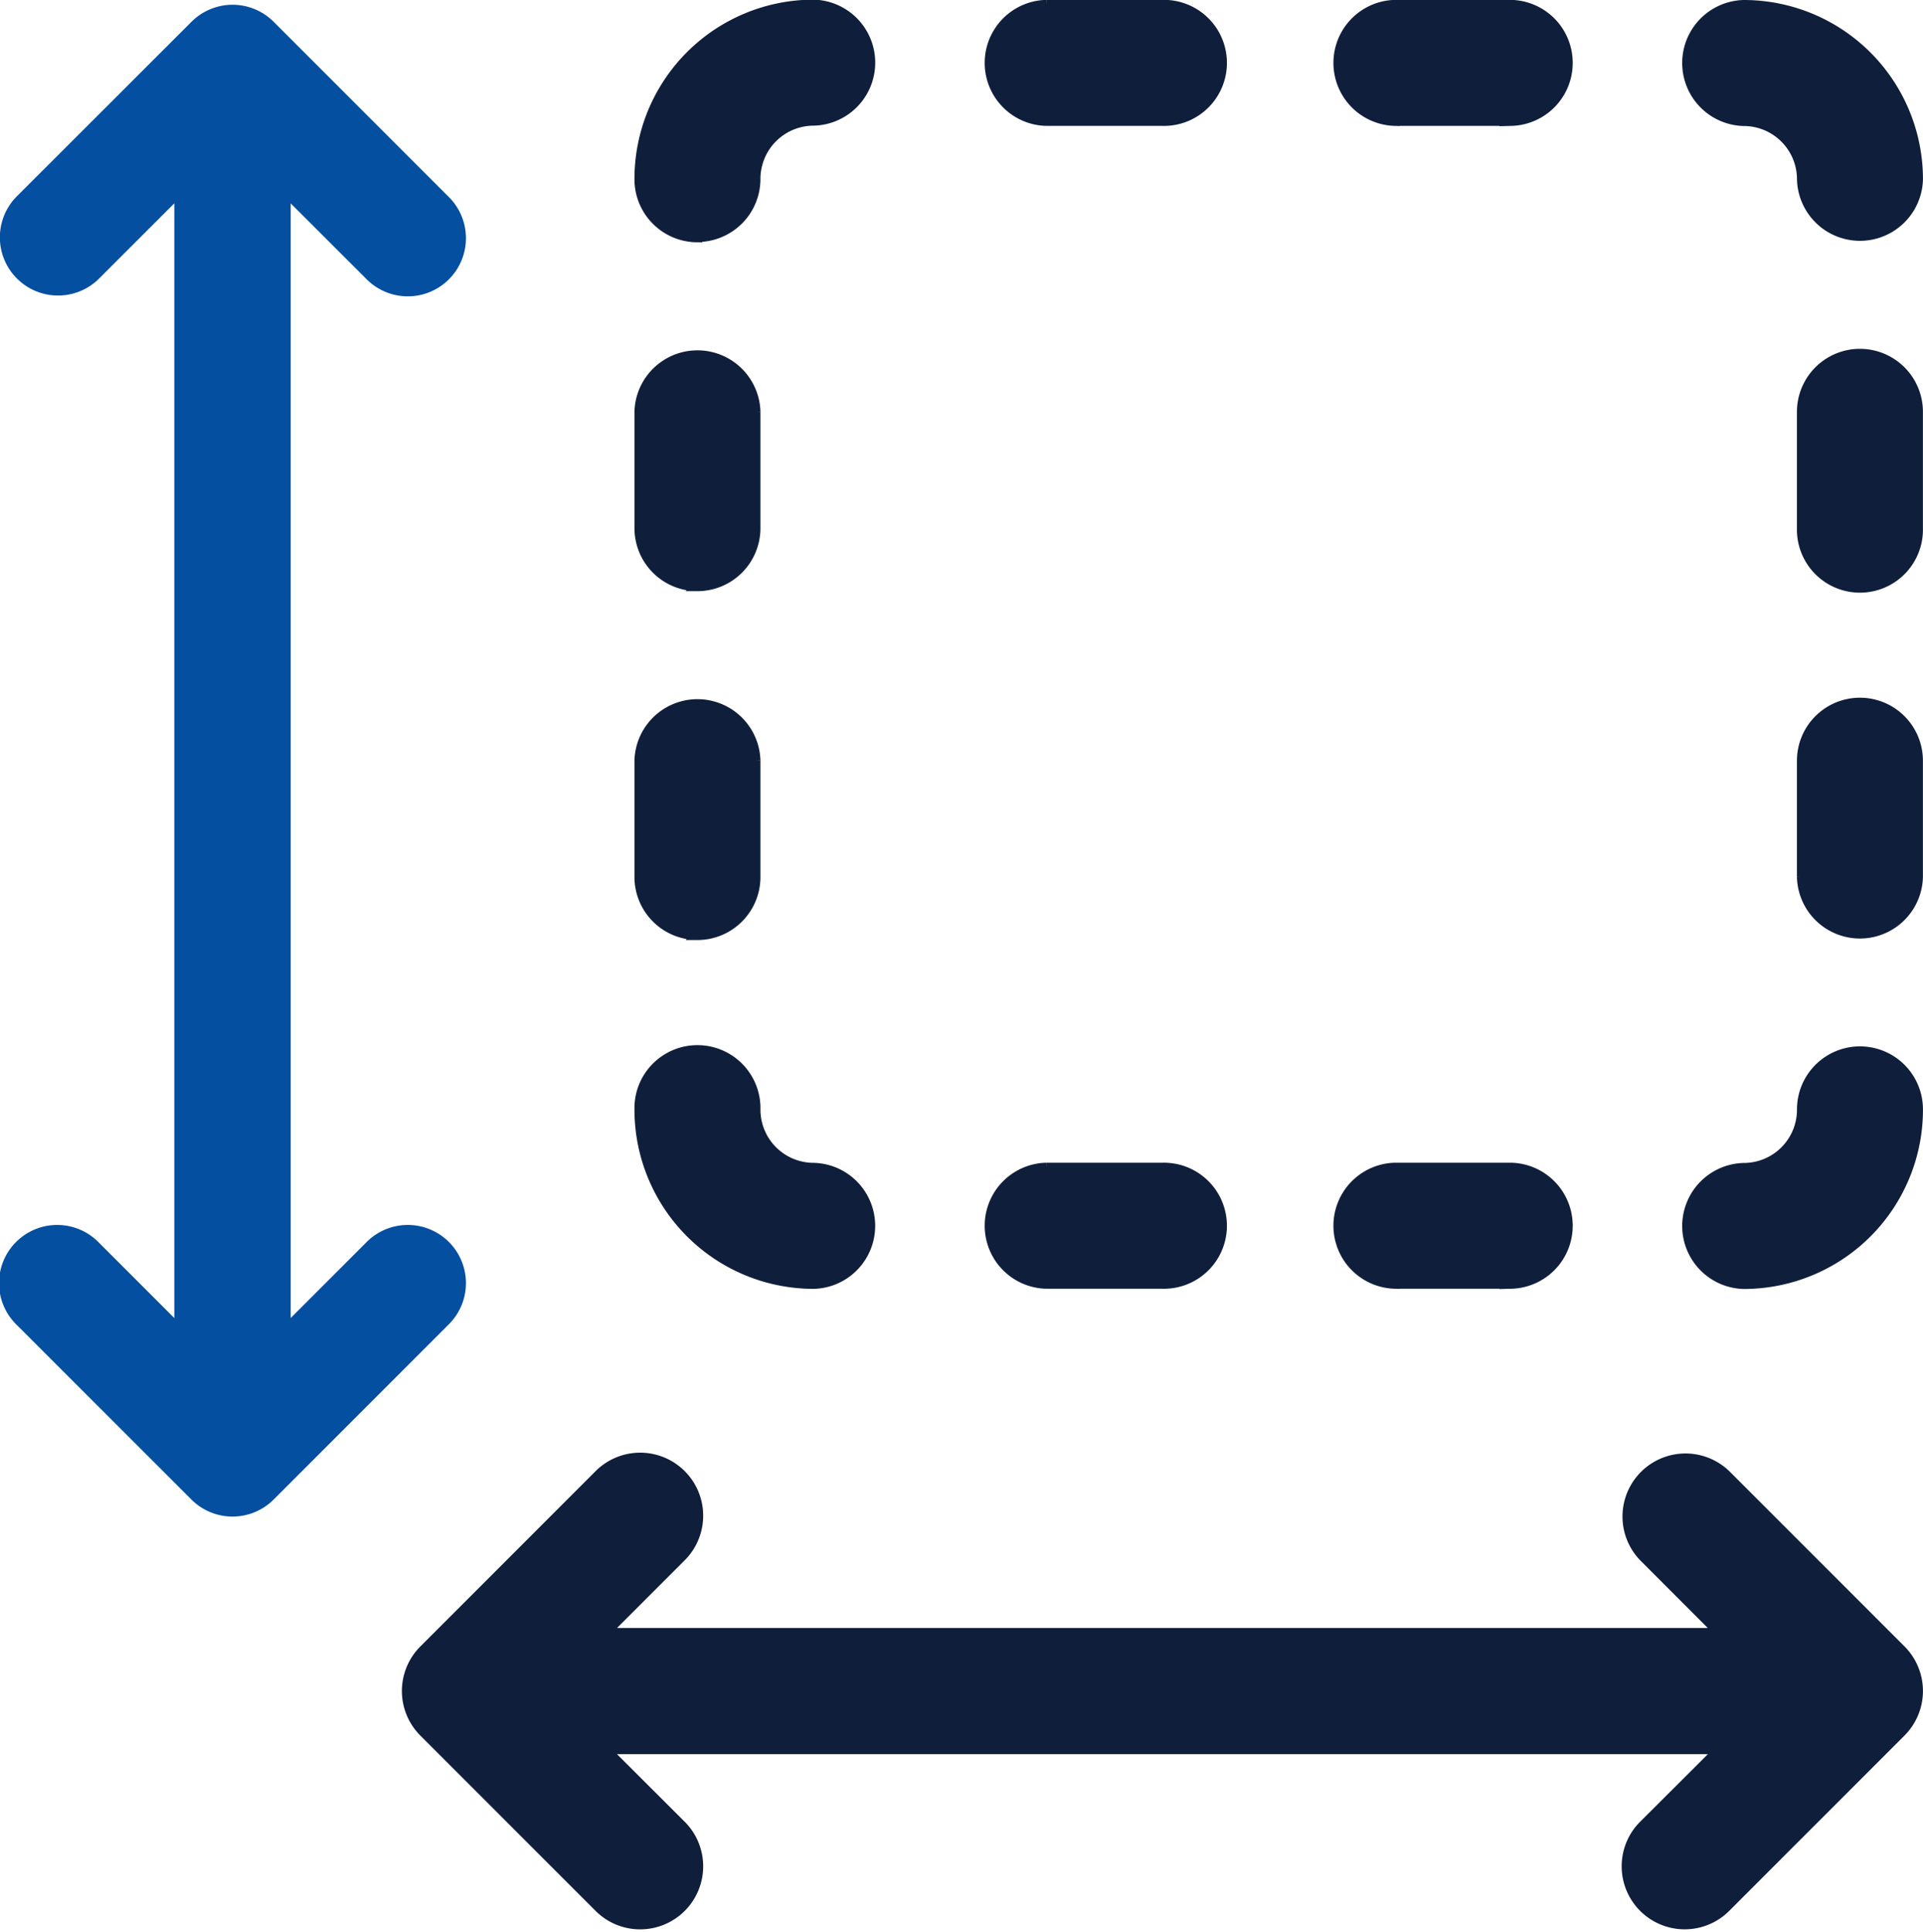
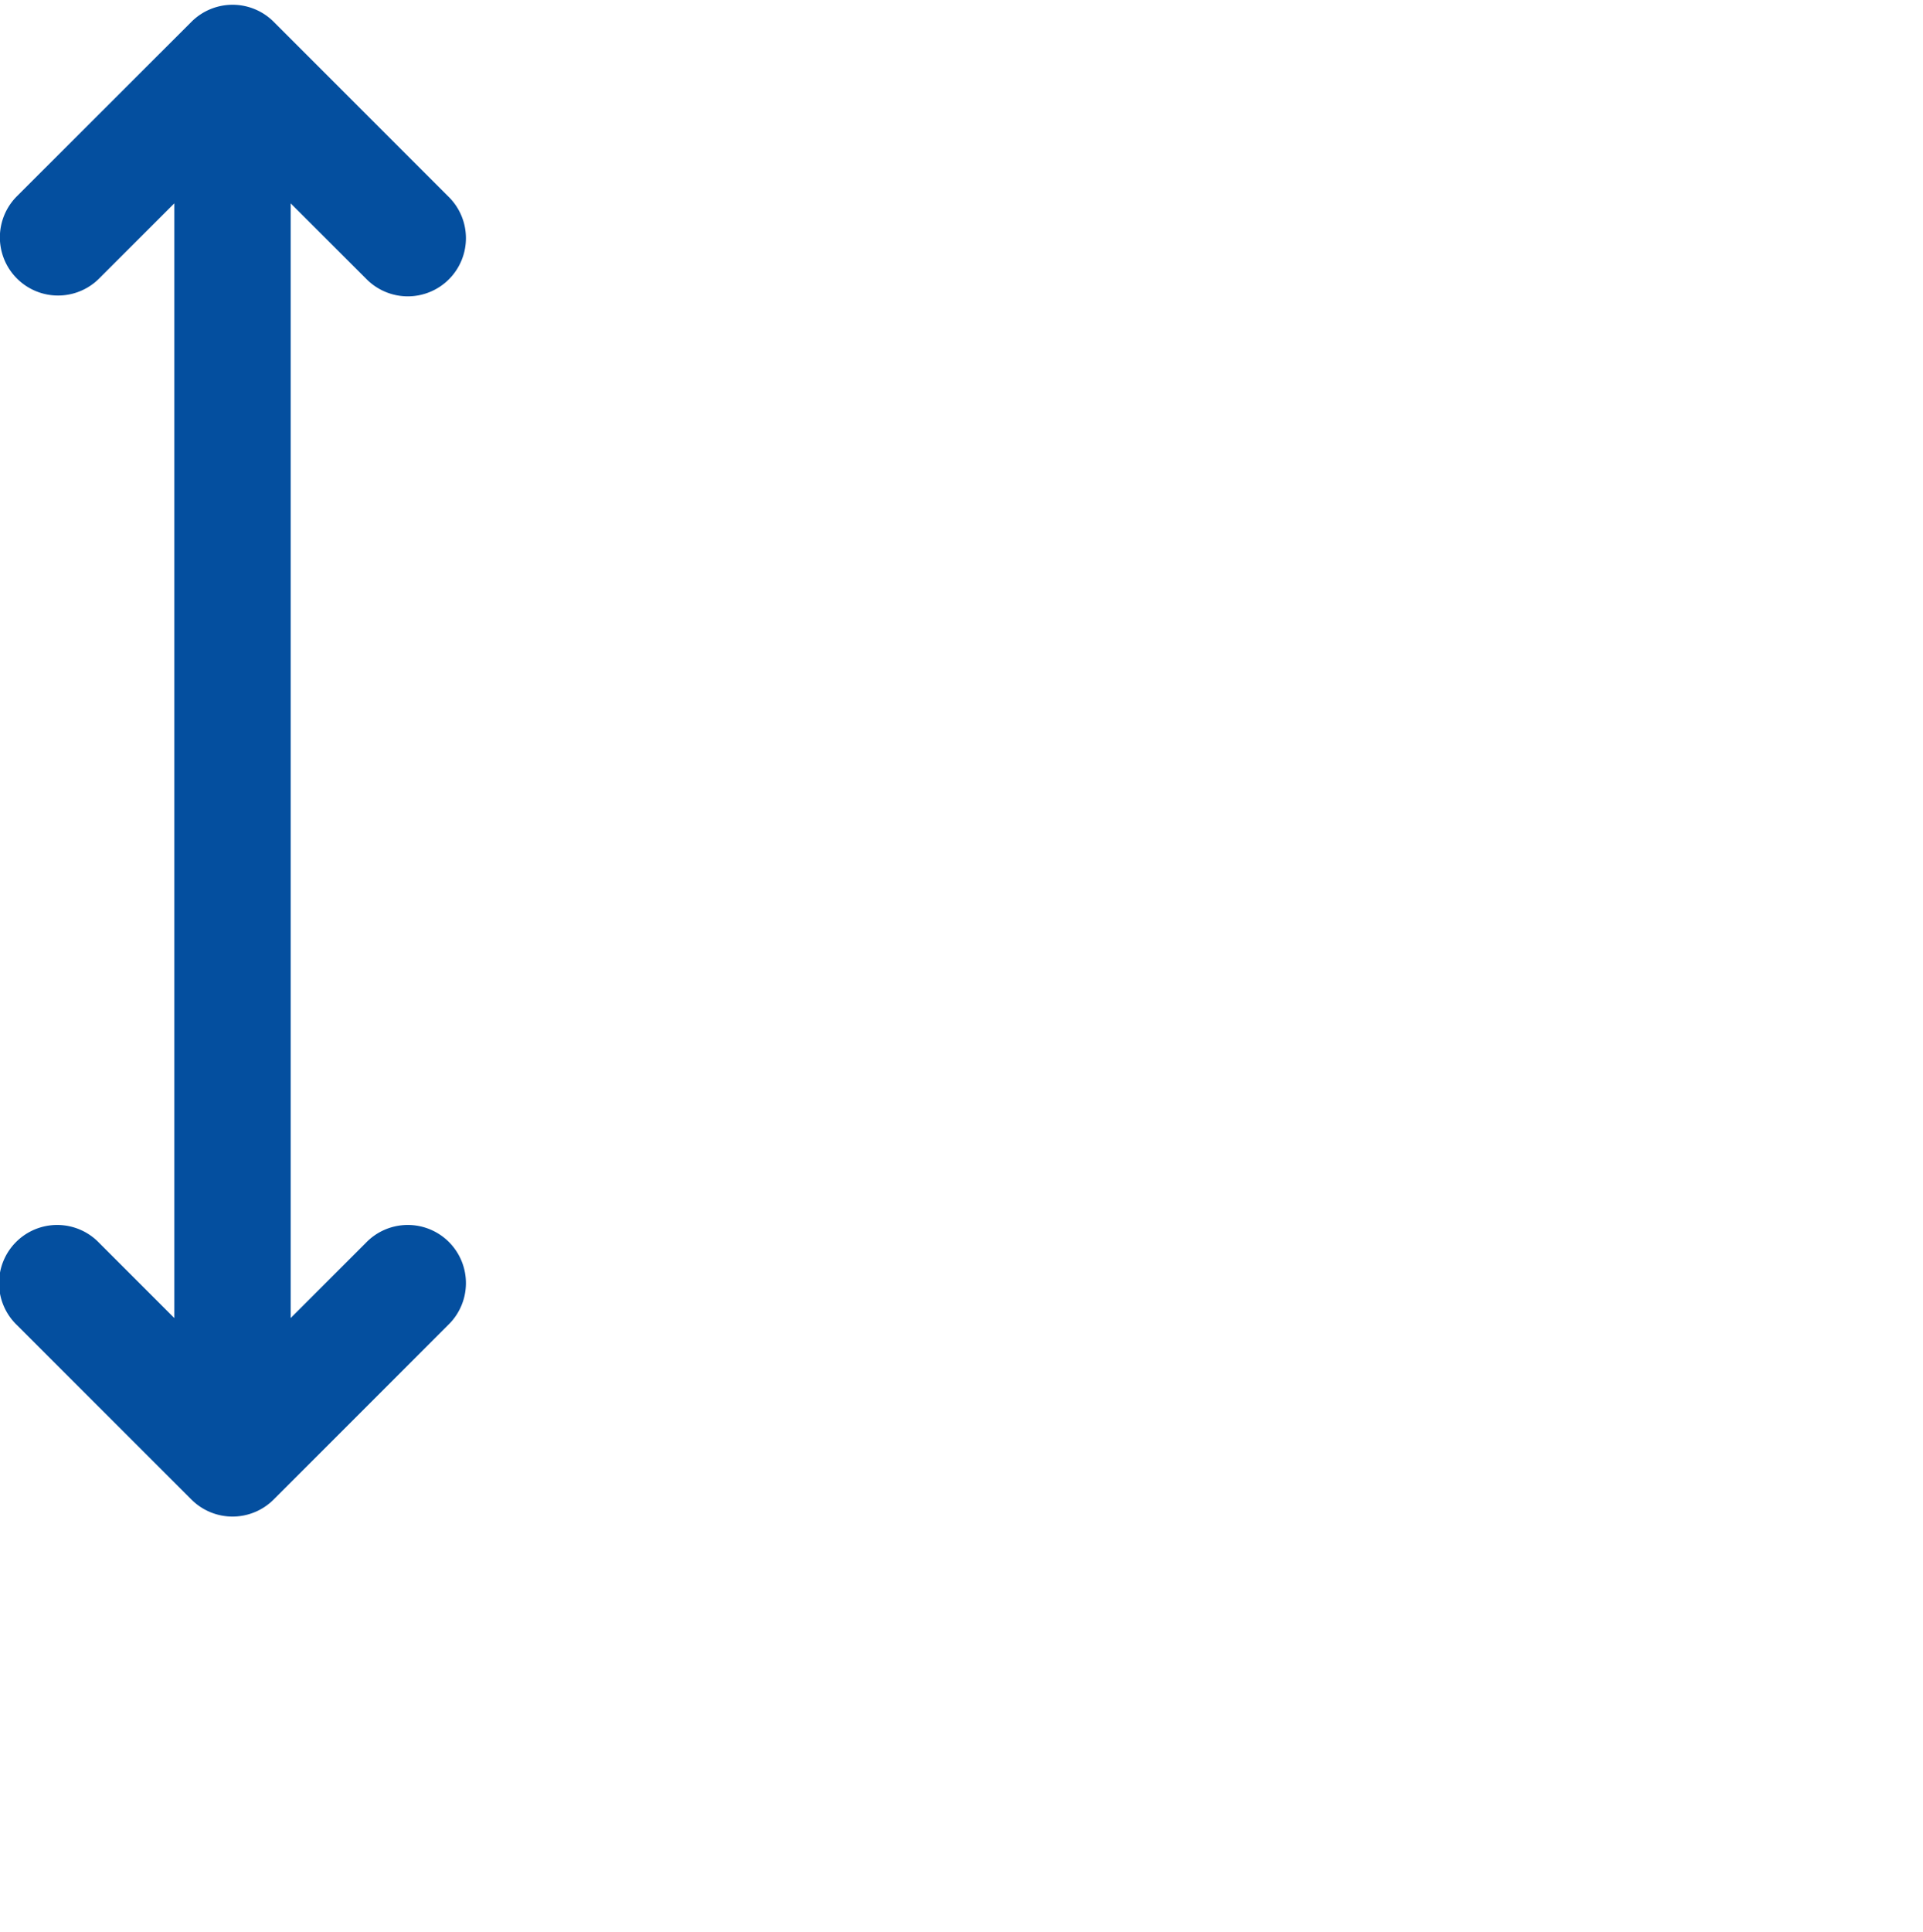
<svg xmlns="http://www.w3.org/2000/svg" width="49.38" height="49.605" viewBox="0 0 49.38 49.605">
-   <path fill="#0f1e3b" stroke="#0f1e3b" stroke-width=".25" d="m48.815 42.353-4.478-4.478a1.493 1.493 0 1 0-2.111 2.112l1.929 1.931H15.542l1.931-1.931a1.493 1.493 0 1 0-2.111-2.111l-4.478 4.478a1.493 1.493 0 0 0 0 2.114l4.478 4.478a1.493 1.493 0 1 0 2.111-2.111l-1.932-1.928h28.617l-1.932 1.927a1.493 1.493 0 1 0 2.111 2.111l4.478-4.478a1.493 1.493 0 0 0 0-2.114ZM47.761 9.08a1.493 1.493 0 0 0-1.493 1.493v2.985a1.493 1.493 0 1 0 2.985 0v-2.985a1.493 1.493 0 0 0-1.492-1.493Zm0 8.956a1.493 1.493 0 0 0-1.493 1.493v2.985a1.493 1.493 0 0 0 2.985 0v-2.986a1.493 1.493 0 0 0-1.492-1.492Zm-29.852-2.985a1.493 1.493 0 0 0 1.493-1.493v-2.985a1.493 1.493 0 0 0-2.985 0v2.985a1.493 1.493 0 0 0 1.492 1.493Zm0 8.956a1.493 1.493 0 0 0 1.493-1.493v-2.986a1.493 1.493 0 0 0-2.985 0v2.985a1.493 1.493 0 0 0 1.492 1.493Zm17.911-20.9h2.986a1.493 1.493 0 0 0 0-2.985H35.82a1.493 1.493 0 0 0 0 2.985Zm-8.956 0h2.985a1.493 1.493 0 1 0 0-2.985h-2.984a1.493 1.493 0 0 0 0 2.985Zm8.956 29.852h2.986a1.493 1.493 0 0 0 0-2.985H35.82a1.493 1.493 0 0 0 0 2.985Zm-8.956 0h2.985a1.493 1.493 0 1 0 0-2.985h-2.984a1.493 1.493 0 0 0 0 2.985ZM44.776.125a1.493 1.493 0 0 0 0 2.985 1.493 1.493 0 0 1 1.493 1.493 1.493 1.493 0 0 0 2.985 0A4.478 4.478 0 0 0 44.776.125ZM20.894 32.962a1.493 1.493 0 0 0 0-2.985 1.493 1.493 0 0 1-1.492-1.49 1.493 1.493 0 1 0-2.985 0 4.478 4.478 0 0 0 4.477 4.475Zm26.867-5.975a1.493 1.493 0 0 0-1.492 1.5 1.493 1.493 0 0 1-1.493 1.493 1.493 1.493 0 0 0 0 2.985 4.478 4.478 0 0 0 4.478-4.478 1.493 1.493 0 0 0-1.493-1.5Zm-29.852-20.9a1.493 1.493 0 0 0 1.493-1.493 1.493 1.493 0 0 1 1.493-1.493 1.493 1.493 0 0 0 0-2.985 4.478 4.478 0 0 0-4.478 4.478 1.493 1.493 0 0 0 1.492 1.501Z" />
  <path fill="#044f9f" d="M4.476 33.836V5.22L2.547 7.149A1.493 1.493 0 1 1 .434 5.038L4.915.561a1.493 1.493 0 0 1 2.114 0l4.477 4.477a1.493 1.493 0 1 1-2.111 2.111L7.464 5.22v28.616l1.931-1.931a1.493 1.493 0 1 1 2.111 2.111l-4.478 4.478a1.493 1.493 0 0 1-2.114 0l-4.48-4.478a1.493 1.493 0 1 1 2.111-2.111Z" />
</svg>